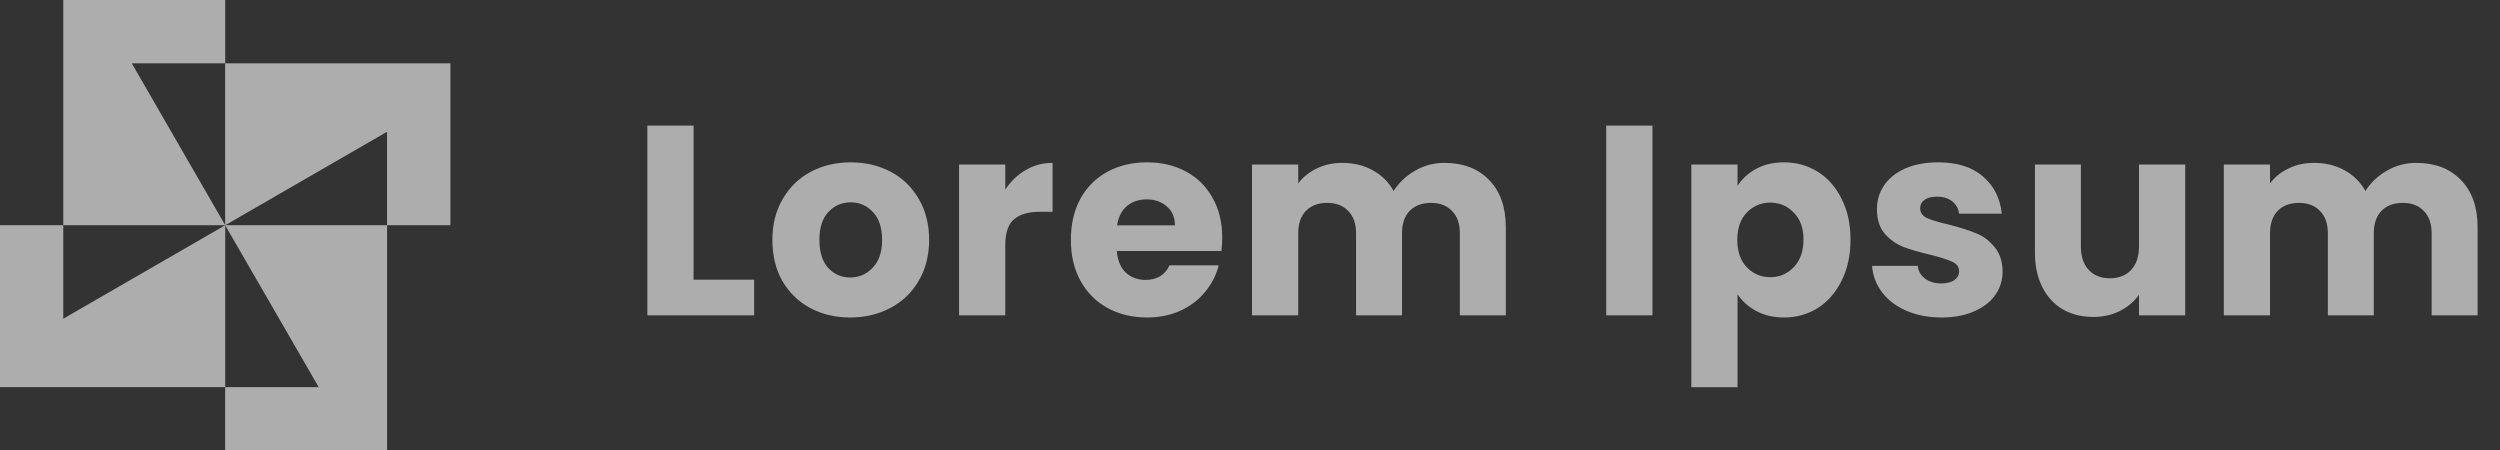
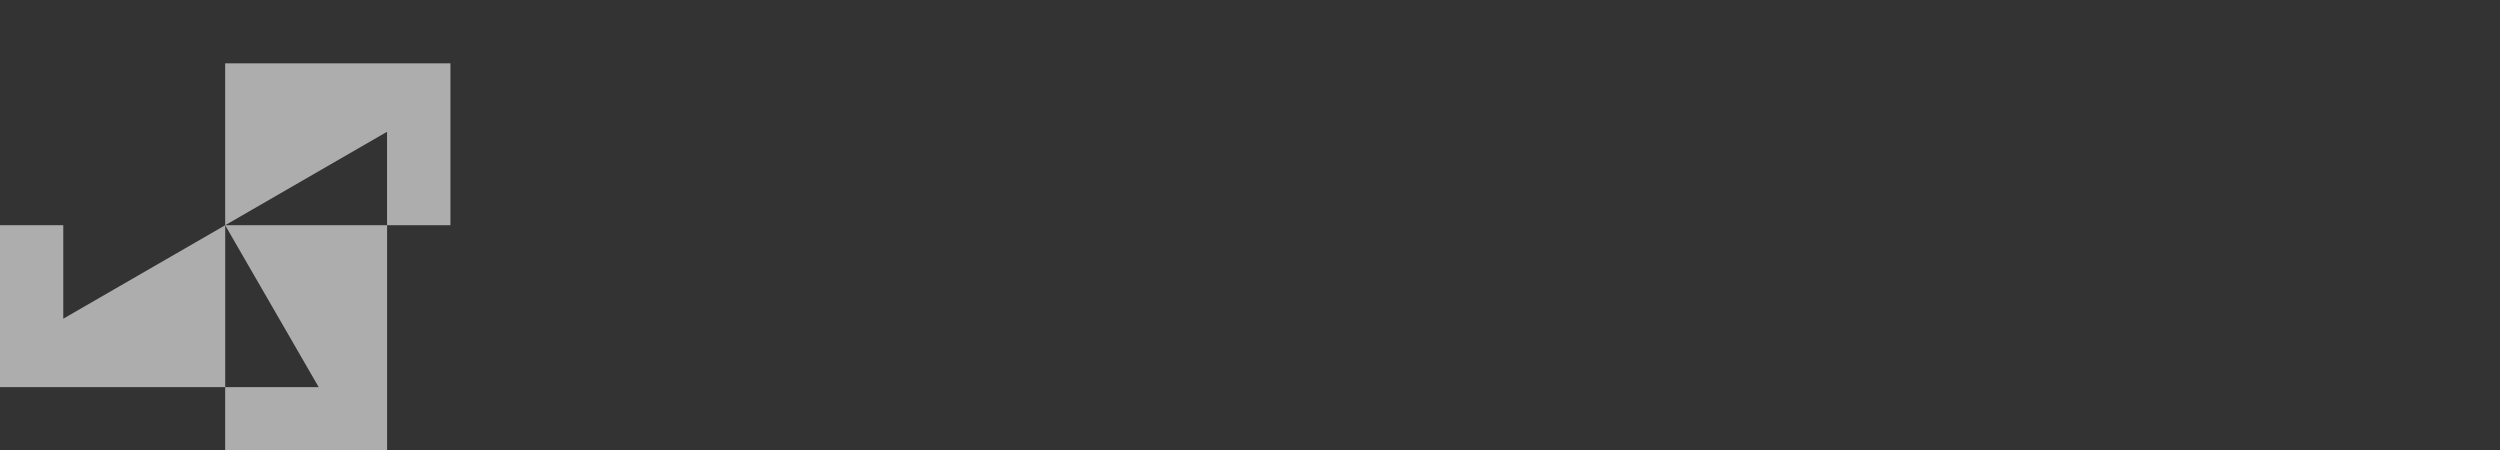
<svg xmlns="http://www.w3.org/2000/svg" width="222" height="40" viewBox="0 0 222 40" fill="none">
  <rect x="0" y="0" width="222" height="40" fill="#333333" stroke="none" />
  <path fill-rule="evenodd" clip-rule="evenodd" d="M0.001 34.376V20H5.619V28.3L19.999 20V34.376H0.001Z" fill="white" fill-opacity="0.6" />
  <path fill-rule="evenodd" clip-rule="evenodd" d="M34.374 40H19.995V34.376H28.299L19.995 20H34.374V40Z" fill="white" fill-opacity="0.6" />
  <path fill-rule="evenodd" clip-rule="evenodd" d="M39.998 5.624V20H34.37V11.7L19.995 20V5.624H39.998Z" fill="white" fill-opacity="0.6" />
-   <path fill-rule="evenodd" clip-rule="evenodd" d="M5.619 -3.84028e-05H19.999V5.624H11.702L19.999 20H5.619V-3.84028e-05Z" fill="white" fill-opacity="0.6" />
-   <path d="M61.59 24.832H66.966V28H57.486V11.152H61.59V24.832ZM75.499 28.192C74.188 28.192 73.004 27.912 71.948 27.352C70.907 26.792 70.084 25.992 69.475 24.952C68.883 23.912 68.588 22.696 68.588 21.304C68.588 19.928 68.891 18.72 69.499 17.68C70.108 16.624 70.939 15.816 71.996 15.256C73.052 14.696 74.236 14.416 75.547 14.416C76.859 14.416 78.043 14.696 79.1 15.256C80.156 15.816 80.987 16.624 81.596 17.68C82.204 18.72 82.507 19.928 82.507 21.304C82.507 22.68 82.195 23.896 81.572 24.952C80.963 25.992 80.124 26.792 79.052 27.352C77.996 27.912 76.811 28.192 75.499 28.192ZM75.499 24.64C76.284 24.64 76.948 24.352 77.492 23.776C78.052 23.2 78.332 22.376 78.332 21.304C78.332 20.232 78.059 19.408 77.516 18.832C76.987 18.256 76.332 17.968 75.547 17.968C74.748 17.968 74.084 18.256 73.555 18.832C73.028 19.392 72.763 20.216 72.763 21.304C72.763 22.376 73.019 23.2 73.531 23.776C74.059 24.352 74.716 24.64 75.499 24.64ZM89.269 16.84C89.749 16.104 90.349 15.528 91.069 15.112C91.789 14.68 92.589 14.464 93.469 14.464V18.808H92.341C91.317 18.808 90.549 19.032 90.037 19.48C89.525 19.912 89.269 20.68 89.269 21.784V28H85.165V14.608H89.269V16.84ZM108.534 21.088C108.534 21.472 108.51 21.872 108.462 22.288H99.174C99.238 23.12 99.502 23.76 99.966 24.208C100.446 24.64 101.03 24.856 101.718 24.856C102.742 24.856 103.454 24.424 103.854 23.56H108.222C107.998 24.44 107.59 25.232 106.998 25.936C106.422 26.64 105.694 27.192 104.814 27.592C103.934 27.992 102.95 28.192 101.862 28.192C100.55 28.192 99.382 27.912 98.358 27.352C97.334 26.792 96.534 25.992 95.958 24.952C95.382 23.912 95.094 22.696 95.094 21.304C95.094 19.912 95.374 18.696 95.934 17.656C96.51 16.616 97.31 15.816 98.334 15.256C99.358 14.696 100.534 14.416 101.862 14.416C103.158 14.416 104.31 14.688 105.318 15.232C106.326 15.776 107.11 16.552 107.67 17.56C108.246 18.568 108.534 19.744 108.534 21.088ZM104.334 20.008C104.334 19.304 104.094 18.744 103.614 18.328C103.134 17.912 102.534 17.704 101.814 17.704C101.126 17.704 100.542 17.904 100.062 18.304C99.598 18.704 99.31 19.272 99.198 20.008H104.334ZM128.267 14.464C129.931 14.464 131.251 14.968 132.227 15.976C133.219 16.984 133.715 18.384 133.715 20.176V28H129.635V20.728C129.635 19.864 129.403 19.2 128.939 18.736C128.491 18.256 127.867 18.016 127.067 18.016C126.267 18.016 125.635 18.256 125.171 18.736C124.723 19.2 124.499 19.864 124.499 20.728V28H120.419V20.728C120.419 19.864 120.187 19.2 119.723 18.736C119.275 18.256 118.651 18.016 117.851 18.016C117.051 18.016 116.419 18.256 115.955 18.736C115.507 19.2 115.283 19.864 115.283 20.728V28H111.179V14.608H115.283V16.288C115.699 15.728 116.243 15.288 116.915 14.968C117.587 14.632 118.347 14.464 119.195 14.464C120.203 14.464 121.099 14.68 121.883 15.112C122.683 15.544 123.307 16.16 123.755 16.96C124.219 16.224 124.851 15.624 125.651 15.16C126.451 14.696 127.323 14.464 128.267 14.464ZM146.736 11.152V28H142.632V11.152H146.736ZM154.294 16.504C154.694 15.88 155.246 15.376 155.95 14.992C156.654 14.608 157.478 14.416 158.422 14.416C159.526 14.416 160.526 14.696 161.422 15.256C162.318 15.816 163.022 16.616 163.534 17.656C164.062 18.696 164.326 19.904 164.326 21.28C164.326 22.656 164.062 23.872 163.534 24.928C163.022 25.968 162.318 26.776 161.422 27.352C160.526 27.912 159.526 28.192 158.422 28.192C157.494 28.192 156.67 28 155.95 27.616C155.246 27.232 154.694 26.736 154.294 26.128V34.384H150.19V14.608H154.294V16.504ZM160.15 21.28C160.15 20.256 159.862 19.456 159.286 18.88C158.726 18.288 158.03 17.992 157.198 17.992C156.382 17.992 155.686 18.288 155.11 18.88C154.55 19.472 154.27 20.28 154.27 21.304C154.27 22.328 154.55 23.136 155.11 23.728C155.686 24.32 156.382 24.616 157.198 24.616C158.014 24.616 158.71 24.32 159.286 23.728C159.862 23.12 160.15 22.304 160.15 21.28ZM172.407 28.192C171.239 28.192 170.199 27.992 169.287 27.592C168.375 27.192 167.655 26.648 167.127 25.96C166.599 25.256 166.303 24.472 166.239 23.608H170.295C170.343 24.072 170.559 24.448 170.943 24.736C171.327 25.024 171.799 25.168 172.359 25.168C172.871 25.168 173.263 25.072 173.535 24.88C173.823 24.672 173.967 24.408 173.967 24.088C173.967 23.704 173.767 23.424 173.367 23.248C172.967 23.056 172.319 22.848 171.423 22.624C170.463 22.4 169.663 22.168 169.023 21.928C168.383 21.672 167.831 21.28 167.367 20.752C166.903 20.208 166.671 19.48 166.671 18.568C166.671 17.8 166.879 17.104 167.295 16.48C167.727 15.84 168.351 15.336 169.167 14.968C169.999 14.6 170.983 14.416 172.119 14.416C173.799 14.416 175.119 14.832 176.079 15.664C177.055 16.496 177.615 17.6 177.759 18.976H173.967C173.903 18.512 173.695 18.144 173.343 17.872C173.007 17.6 172.559 17.464 171.999 17.464C171.519 17.464 171.151 17.56 170.895 17.752C170.639 17.928 170.511 18.176 170.511 18.496C170.511 18.88 170.711 19.168 171.111 19.36C171.527 19.552 172.167 19.744 173.031 19.936C174.023 20.192 174.831 20.448 175.455 20.704C176.079 20.944 176.623 21.344 177.087 21.904C177.567 22.448 177.815 23.184 177.831 24.112C177.831 24.896 177.607 25.6 177.159 26.224C176.727 26.832 176.095 27.312 175.263 27.664C174.447 28.016 173.495 28.192 172.407 28.192ZM194.046 14.608V28H189.942V26.176C189.526 26.768 188.958 27.248 188.238 27.616C187.534 27.968 186.75 28.144 185.886 28.144C184.862 28.144 183.958 27.92 183.174 27.472C182.39 27.008 181.782 26.344 181.35 25.48C180.918 24.616 180.702 23.6 180.702 22.432V14.608H184.782V21.88C184.782 22.776 185.014 23.472 185.478 23.968C185.942 24.464 186.566 24.712 187.35 24.712C188.15 24.712 188.782 24.464 189.246 23.968C189.71 23.472 189.942 22.776 189.942 21.88V14.608H194.046ZM214.562 14.464C216.226 14.464 217.546 14.968 218.522 15.976C219.514 16.984 220.01 18.384 220.01 20.176V28H215.93V20.728C215.93 19.864 215.698 19.2 215.234 18.736C214.786 18.256 214.162 18.016 213.362 18.016C212.562 18.016 211.93 18.256 211.466 18.736C211.018 19.2 210.794 19.864 210.794 20.728V28H206.714V20.728C206.714 19.864 206.482 19.2 206.018 18.736C205.57 18.256 204.946 18.016 204.146 18.016C203.346 18.016 202.714 18.256 202.25 18.736C201.802 19.2 201.578 19.864 201.578 20.728V28H197.474V14.608H201.578V16.288C201.994 15.728 202.538 15.288 203.21 14.968C203.882 14.632 204.642 14.464 205.49 14.464C206.498 14.464 207.394 14.68 208.178 15.112C208.978 15.544 209.602 16.16 210.05 16.96C210.514 16.224 211.146 15.624 211.946 15.16C212.746 14.696 213.618 14.464 214.562 14.464Z" fill="white" fill-opacity="0.6" />
</svg>